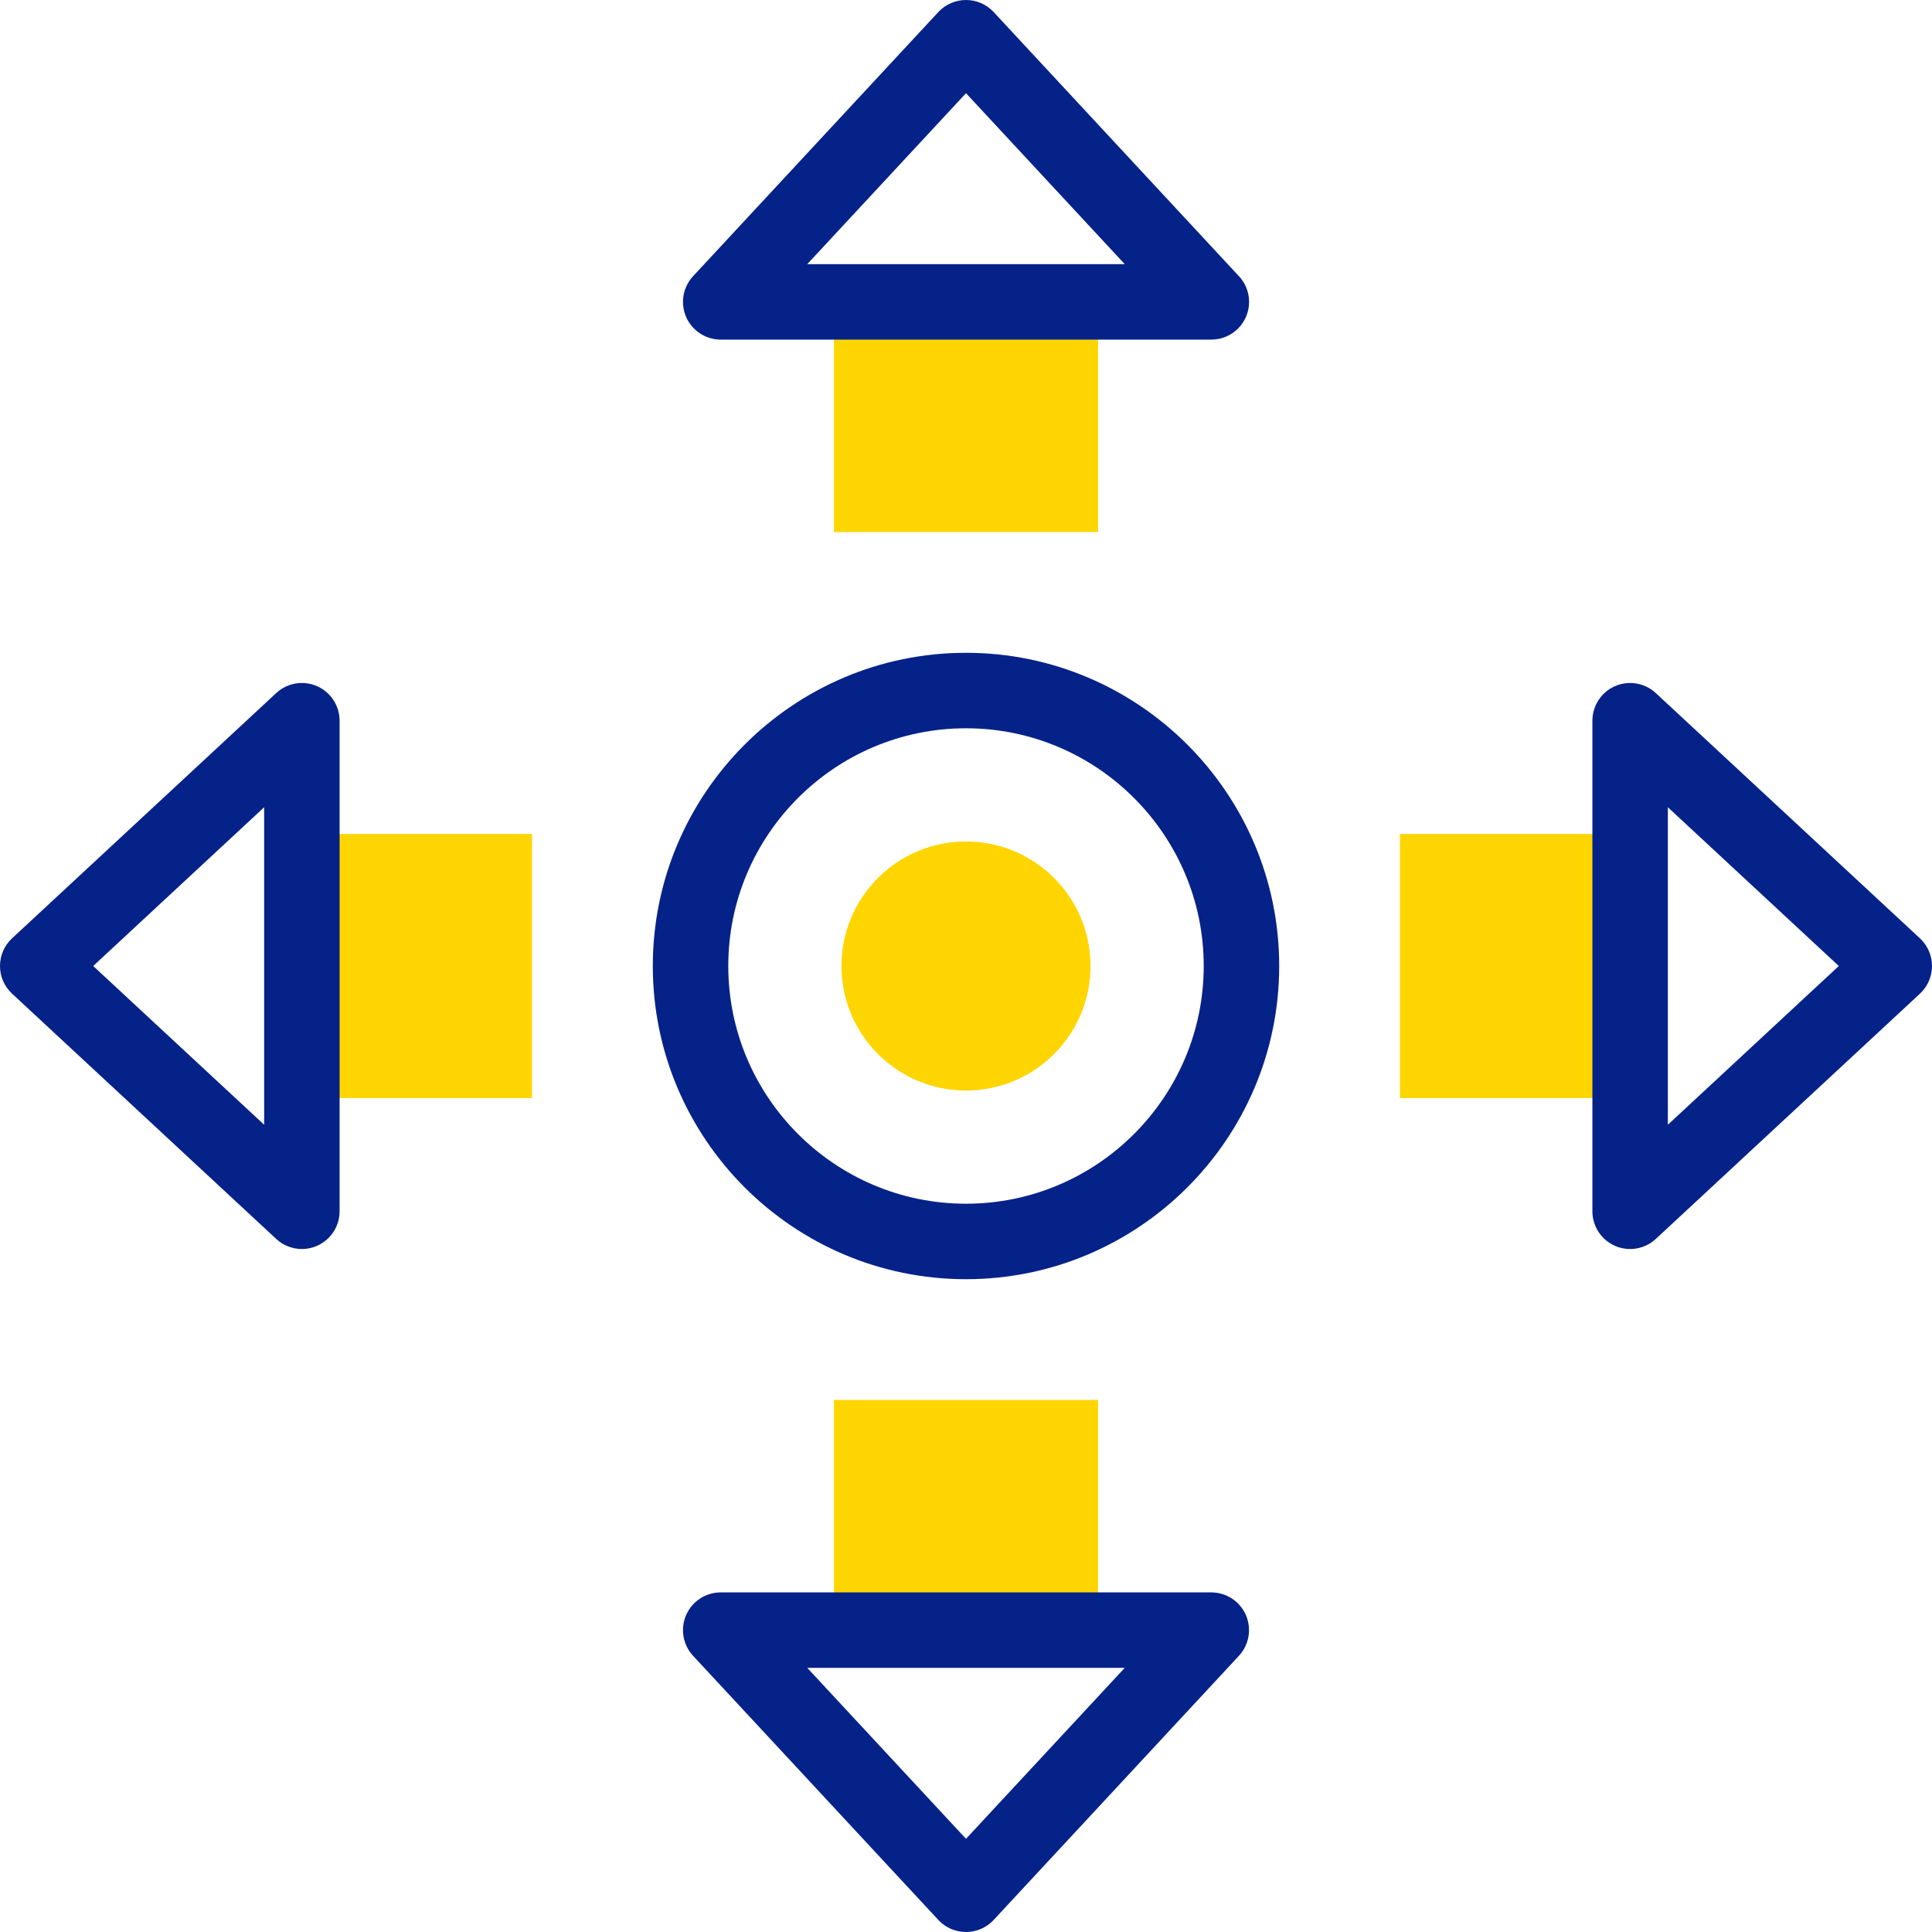
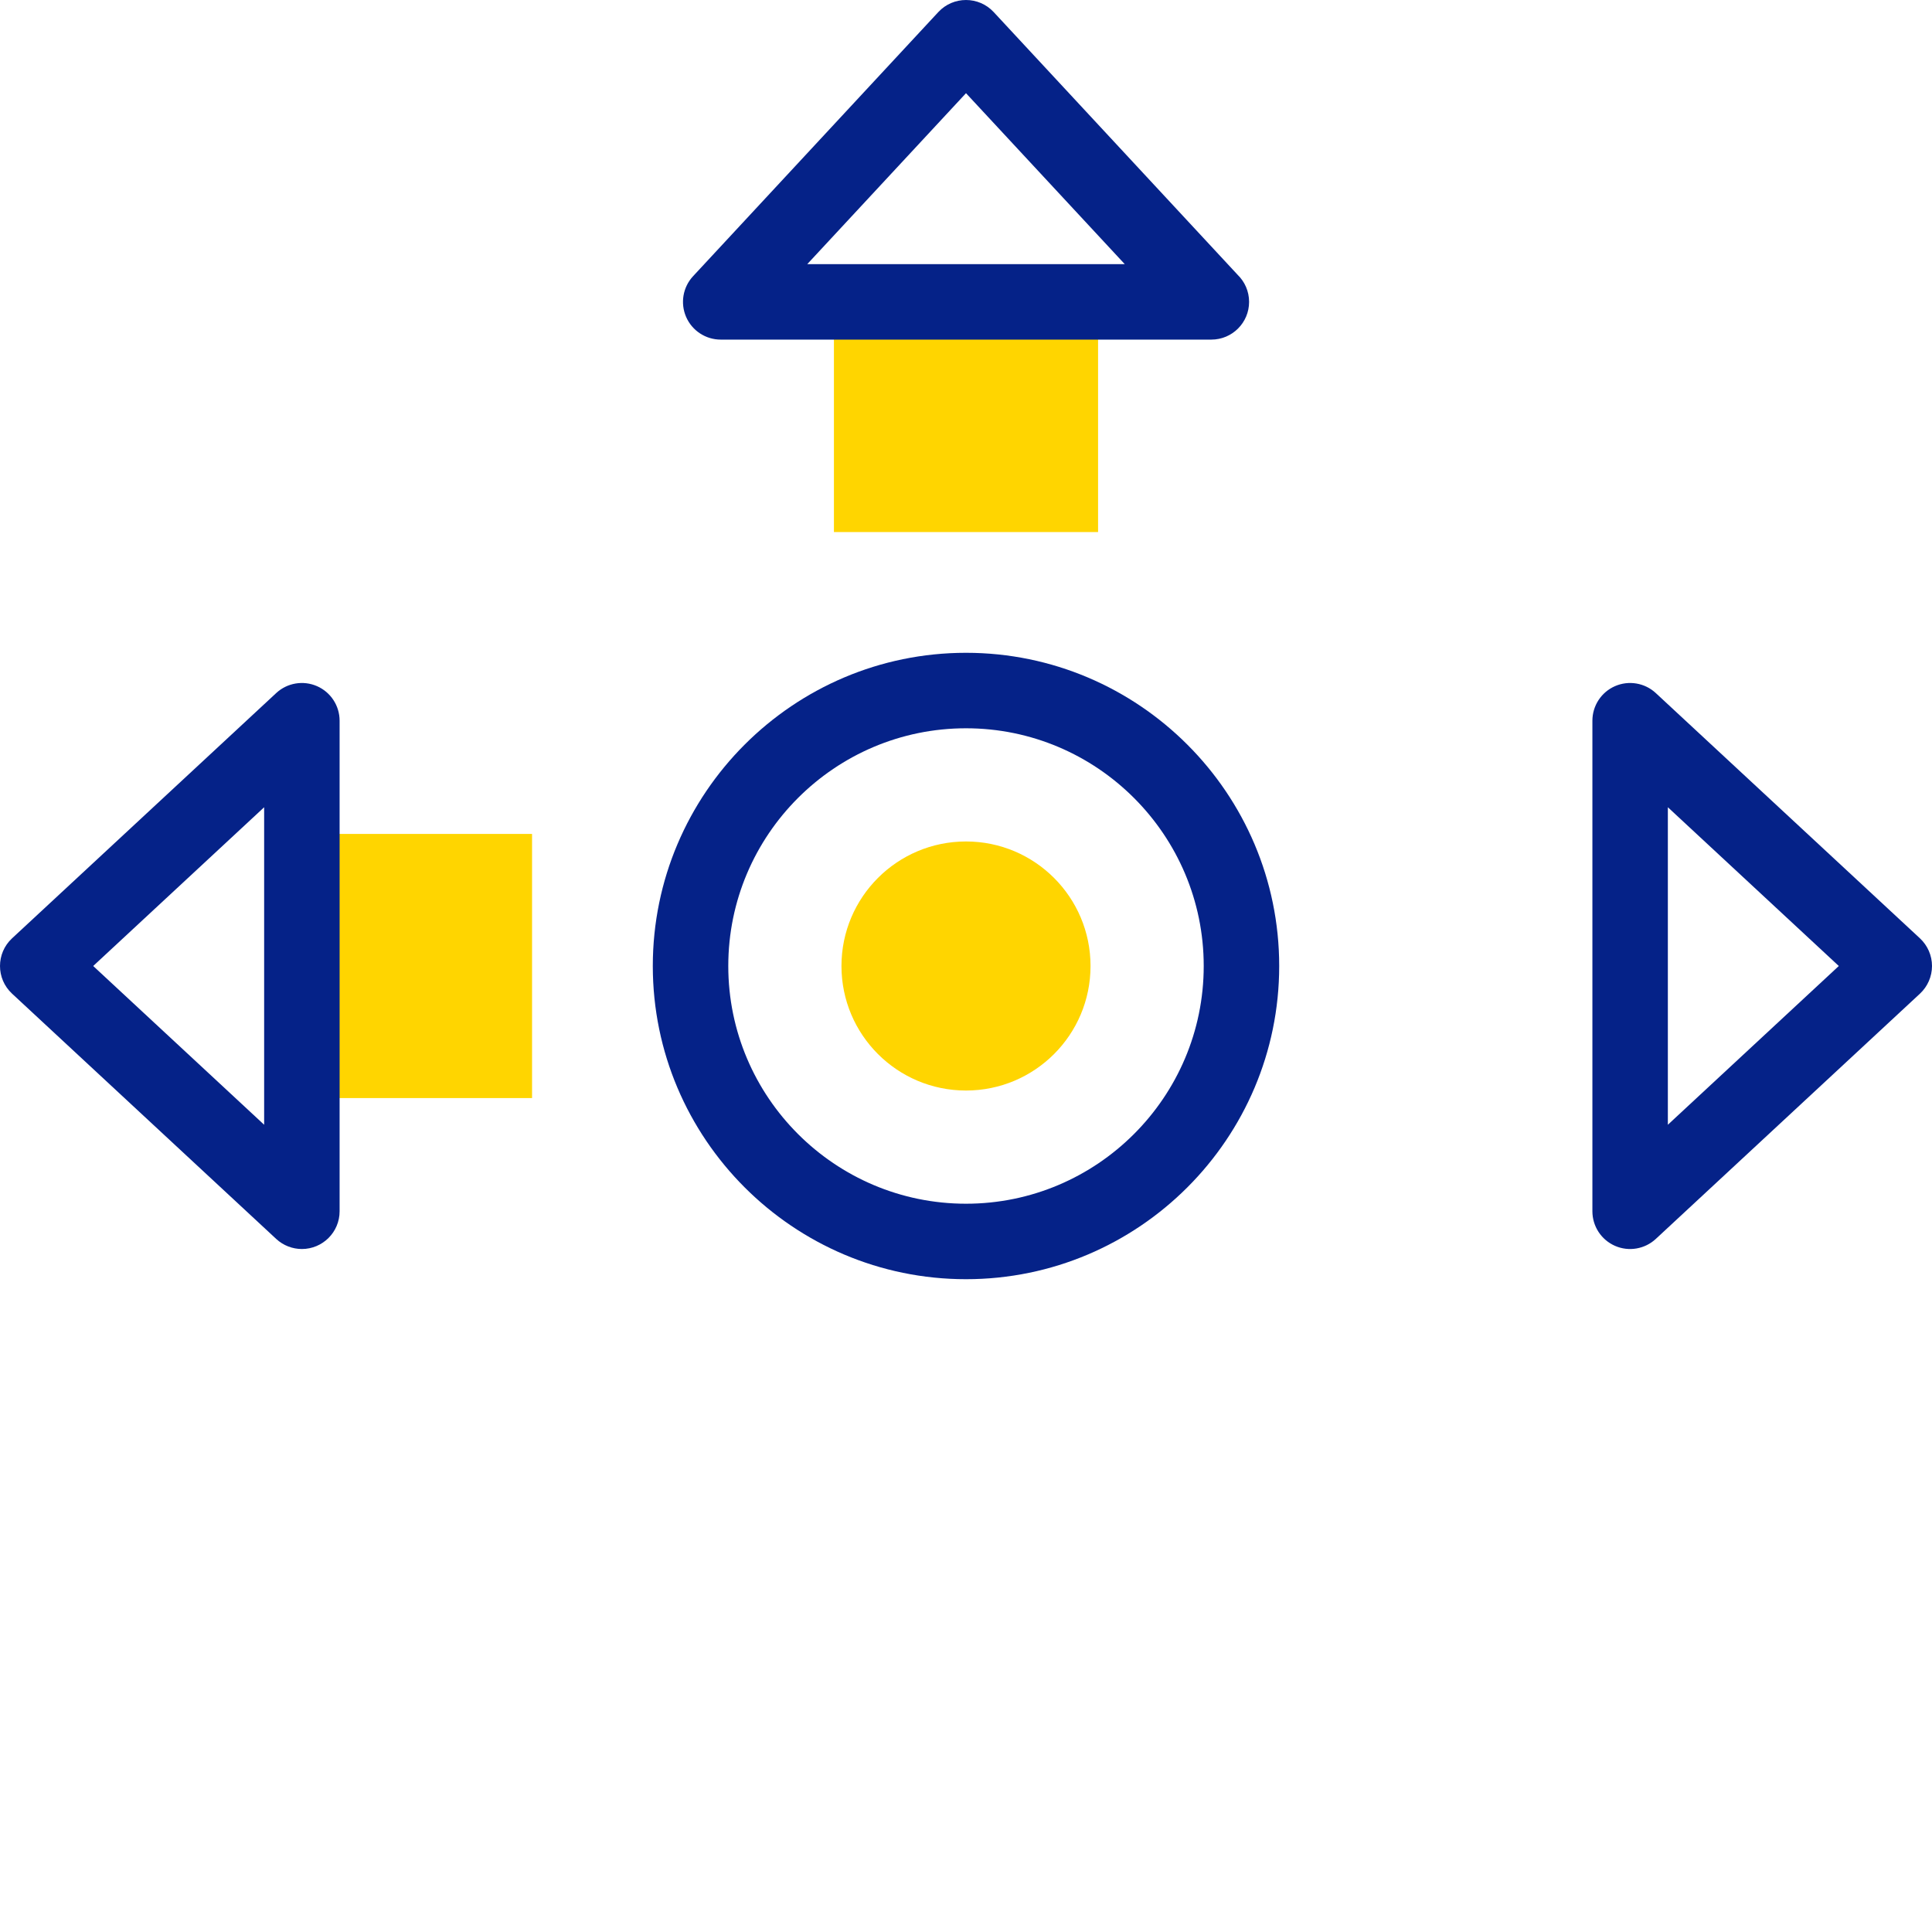
<svg xmlns="http://www.w3.org/2000/svg" width="72" height="72" viewBox="0 0 72 72" fill="none">
  <g id="move 1" clip-path="url(#clip0_2038_160534)">
    <g id="Group">
      <g id="Group_2">
        <path id="Vector" d="M31.078 11.25H40.922V19.828H31.078V11.25Z" fill="#FFD500" />
-         <path id="Vector_2" d="M31.078 52.172H40.922V60.75H31.078V52.172Z" fill="#FFD500" />
        <path id="Vector_3" d="M11.25 40.922V31.078H19.828V40.922H11.25Z" fill="#FFD500" />
-         <path id="Vector_4" d="M52.172 40.922V31.078H60.75V40.922H52.172Z" fill="#FFD500" />
        <path id="Vector_5" d="M36 40.641C38.563 40.641 40.641 38.563 40.641 36C40.641 33.437 38.563 31.359 36 31.359C33.437 31.359 31.359 33.437 31.359 36C31.359 38.563 33.437 40.641 36 40.641Z" fill="#FFD500" />
      </g>
      <path id="Vector_6" d="M26.859 12.656H45.143C45.92 12.656 46.55 12.026 46.55 11.25C46.55 10.853 46.385 10.494 46.121 10.239L37.031 0.449C36.475 -0.149 35.526 -0.15 34.969 0.449L25.829 10.293C25.448 10.703 25.347 11.299 25.57 11.812C25.794 12.325 26.3 12.656 26.859 12.656ZM36 3.473L41.916 9.844H30.084L36 3.473Z" fill="#052288" />
-       <path id="Vector_7" d="M45.141 59.344H26.86C26.3 59.344 25.794 59.675 25.57 60.188C25.347 60.701 25.448 61.297 25.829 61.707L34.969 71.551C35.525 72.149 36.474 72.15 37.031 71.551L46.171 61.707C46.552 61.297 46.653 60.701 46.43 60.188C46.206 59.675 45.7 59.344 45.141 59.344ZM36 68.527L30.084 62.156H41.916L36 68.527Z" fill="#052288" />
      <path id="Vector_8" d="M11.812 25.57C11.299 25.347 10.703 25.448 10.293 25.829L0.449 34.969C-0.149 35.525 -0.15 36.474 0.449 37.03L10.293 46.171C10.558 46.417 10.902 46.547 11.25 46.547C12.023 46.547 12.656 45.92 12.656 45.141V26.859C12.656 26.3 12.325 25.794 11.812 25.57ZM9.844 41.916L3.473 36L9.844 30.084V41.916Z" fill="#052288" />
      <path id="Vector_9" d="M71.551 34.969L61.707 25.829C61.297 25.448 60.7 25.347 60.188 25.57C59.675 25.794 59.344 26.3 59.344 26.86V45.141C59.344 45.7 59.675 46.206 60.188 46.43C60.705 46.656 61.301 46.548 61.707 46.171L71.551 37.031C71.837 36.765 72 36.391 72 36C72 35.609 71.837 35.236 71.551 34.969ZM62.156 41.916V30.084L68.527 36L62.156 41.916Z" fill="#052288" />
      <path id="Vector_10" d="M36 24.328C29.564 24.328 24.328 29.564 24.328 36C24.328 42.436 29.564 47.672 36 47.672C42.436 47.672 47.672 42.436 47.672 36C47.672 29.564 42.436 24.328 36 24.328ZM36 44.859C31.115 44.859 27.141 40.885 27.141 36C27.141 31.115 31.115 27.141 36 27.141C40.885 27.141 44.859 31.115 44.859 36C44.859 40.885 40.885 44.859 36 44.859Z" fill="#052288" />
    </g>
  </g>
  <defs>
    <clipPath id="clip0_2038_160534">
      <rect width="72" height="72" fill="white" />
    </clipPath>
  </defs>
</svg>